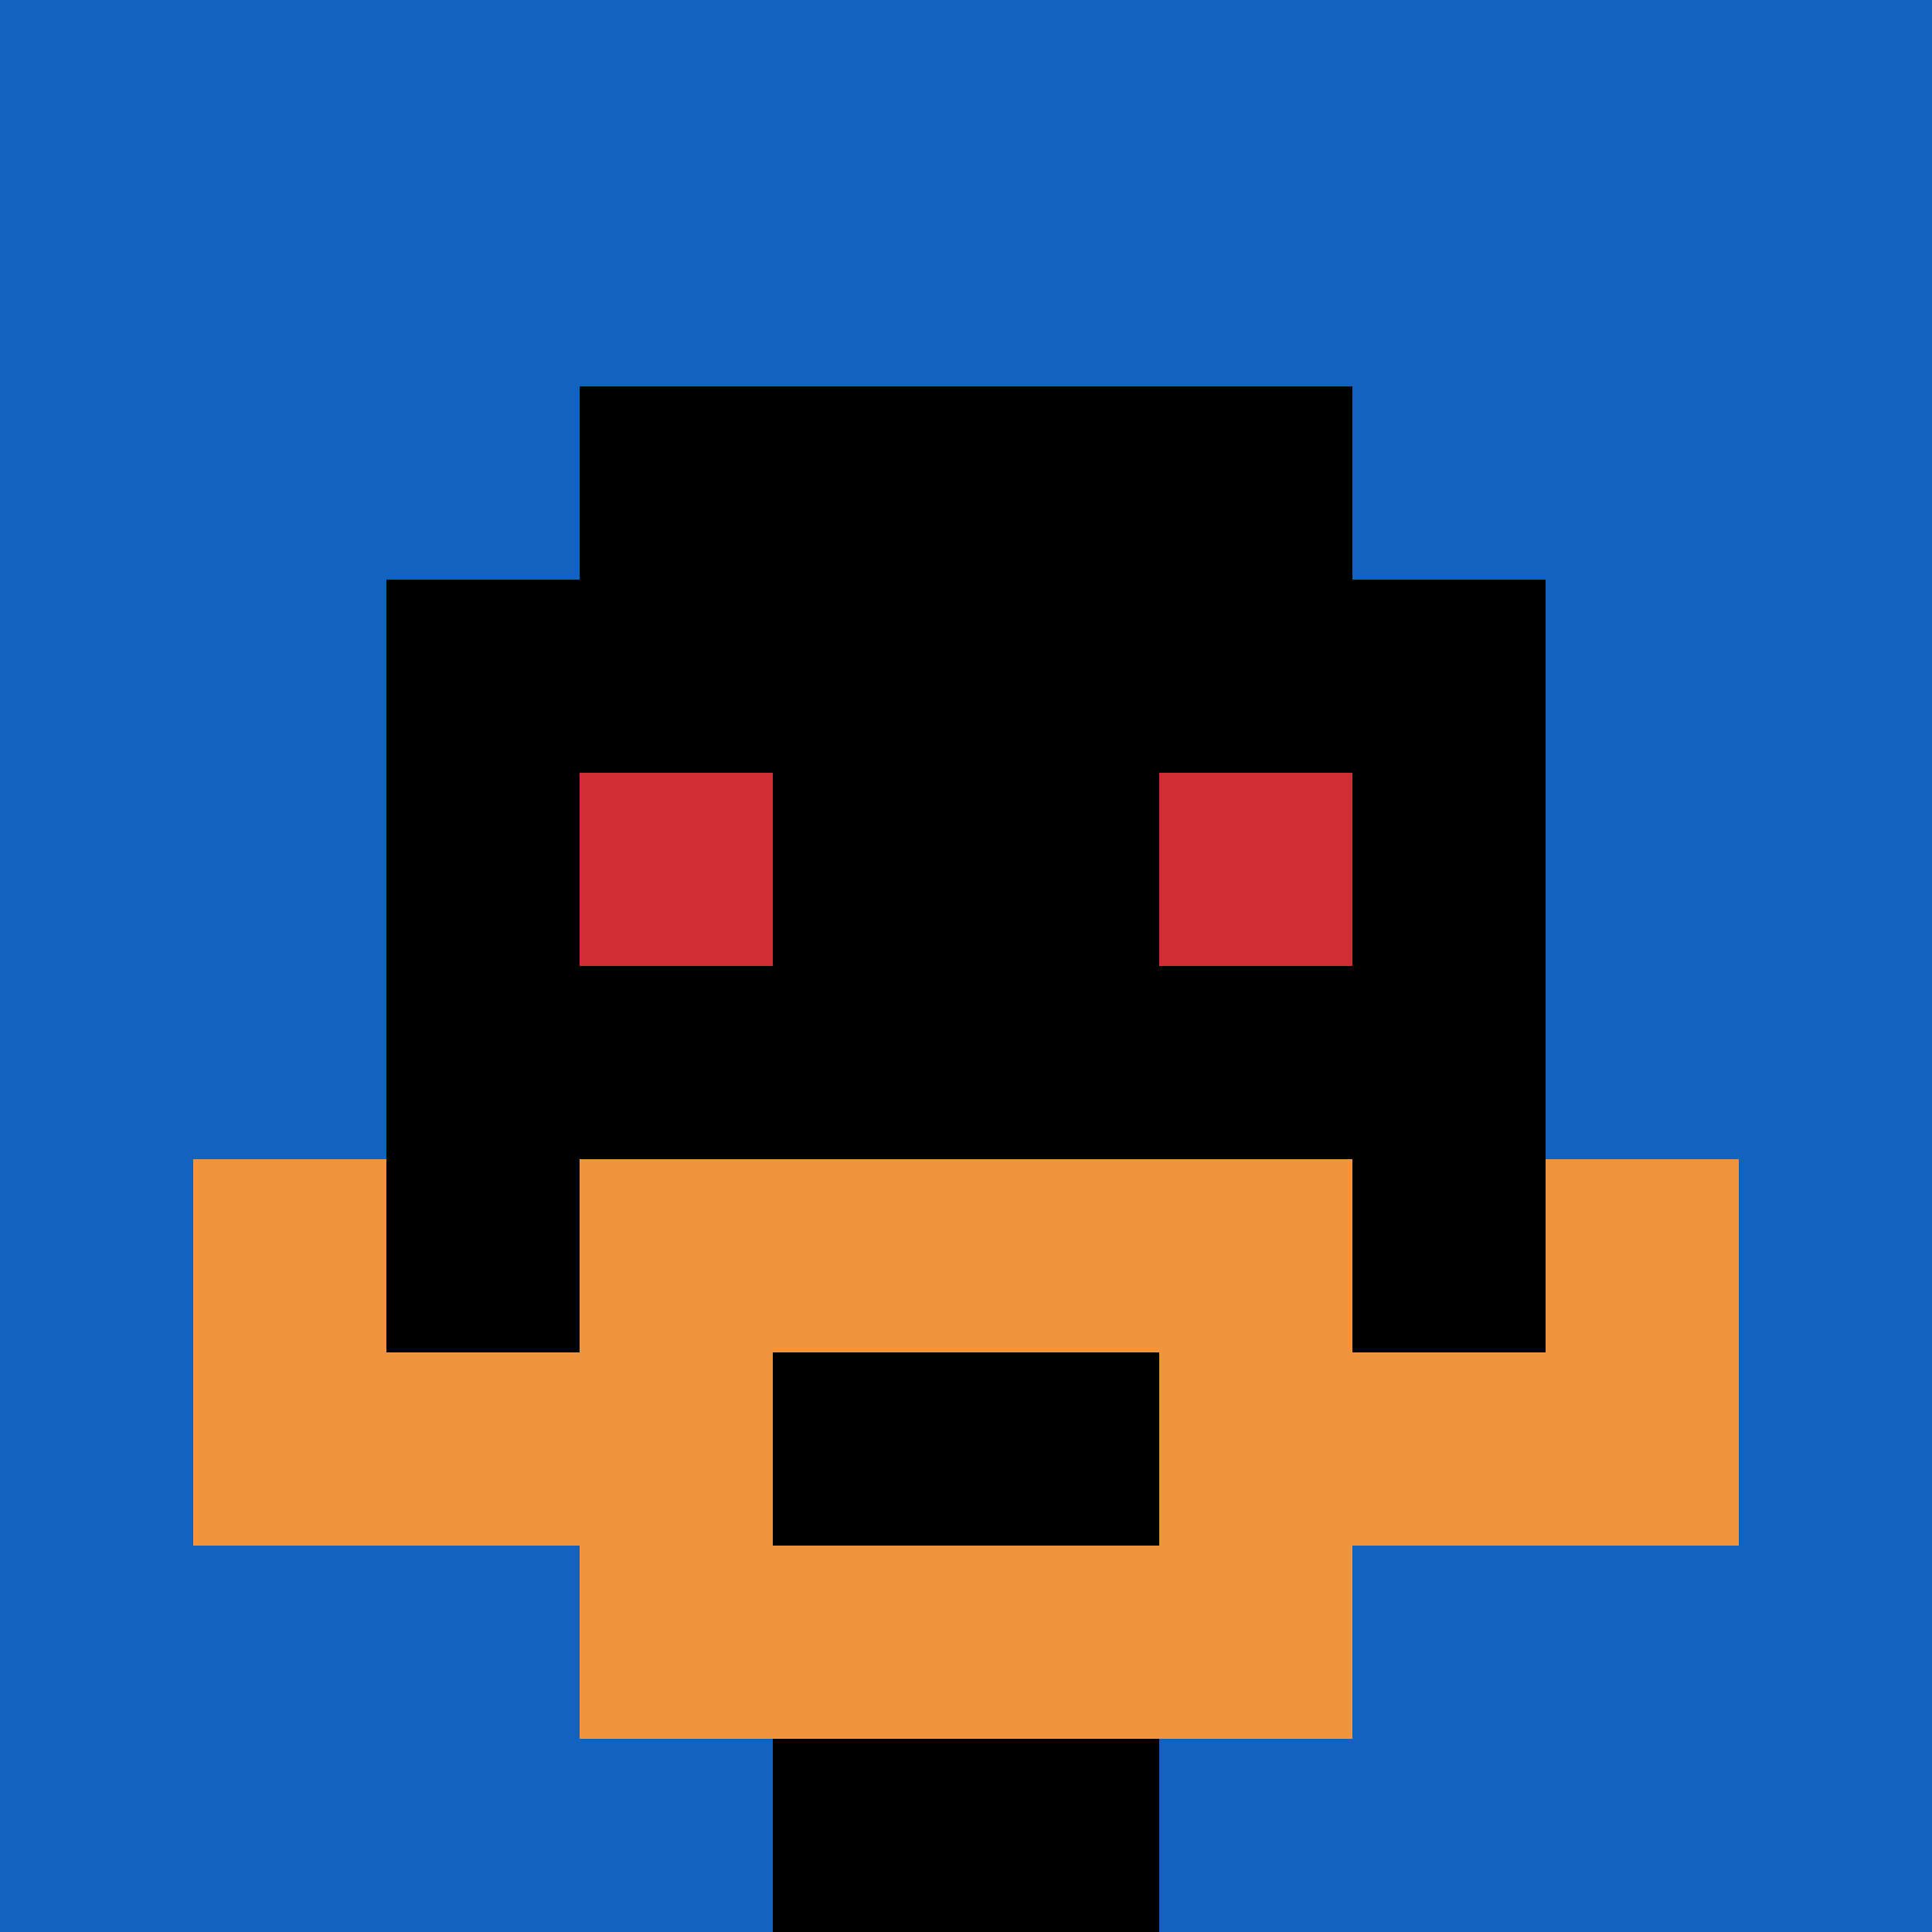
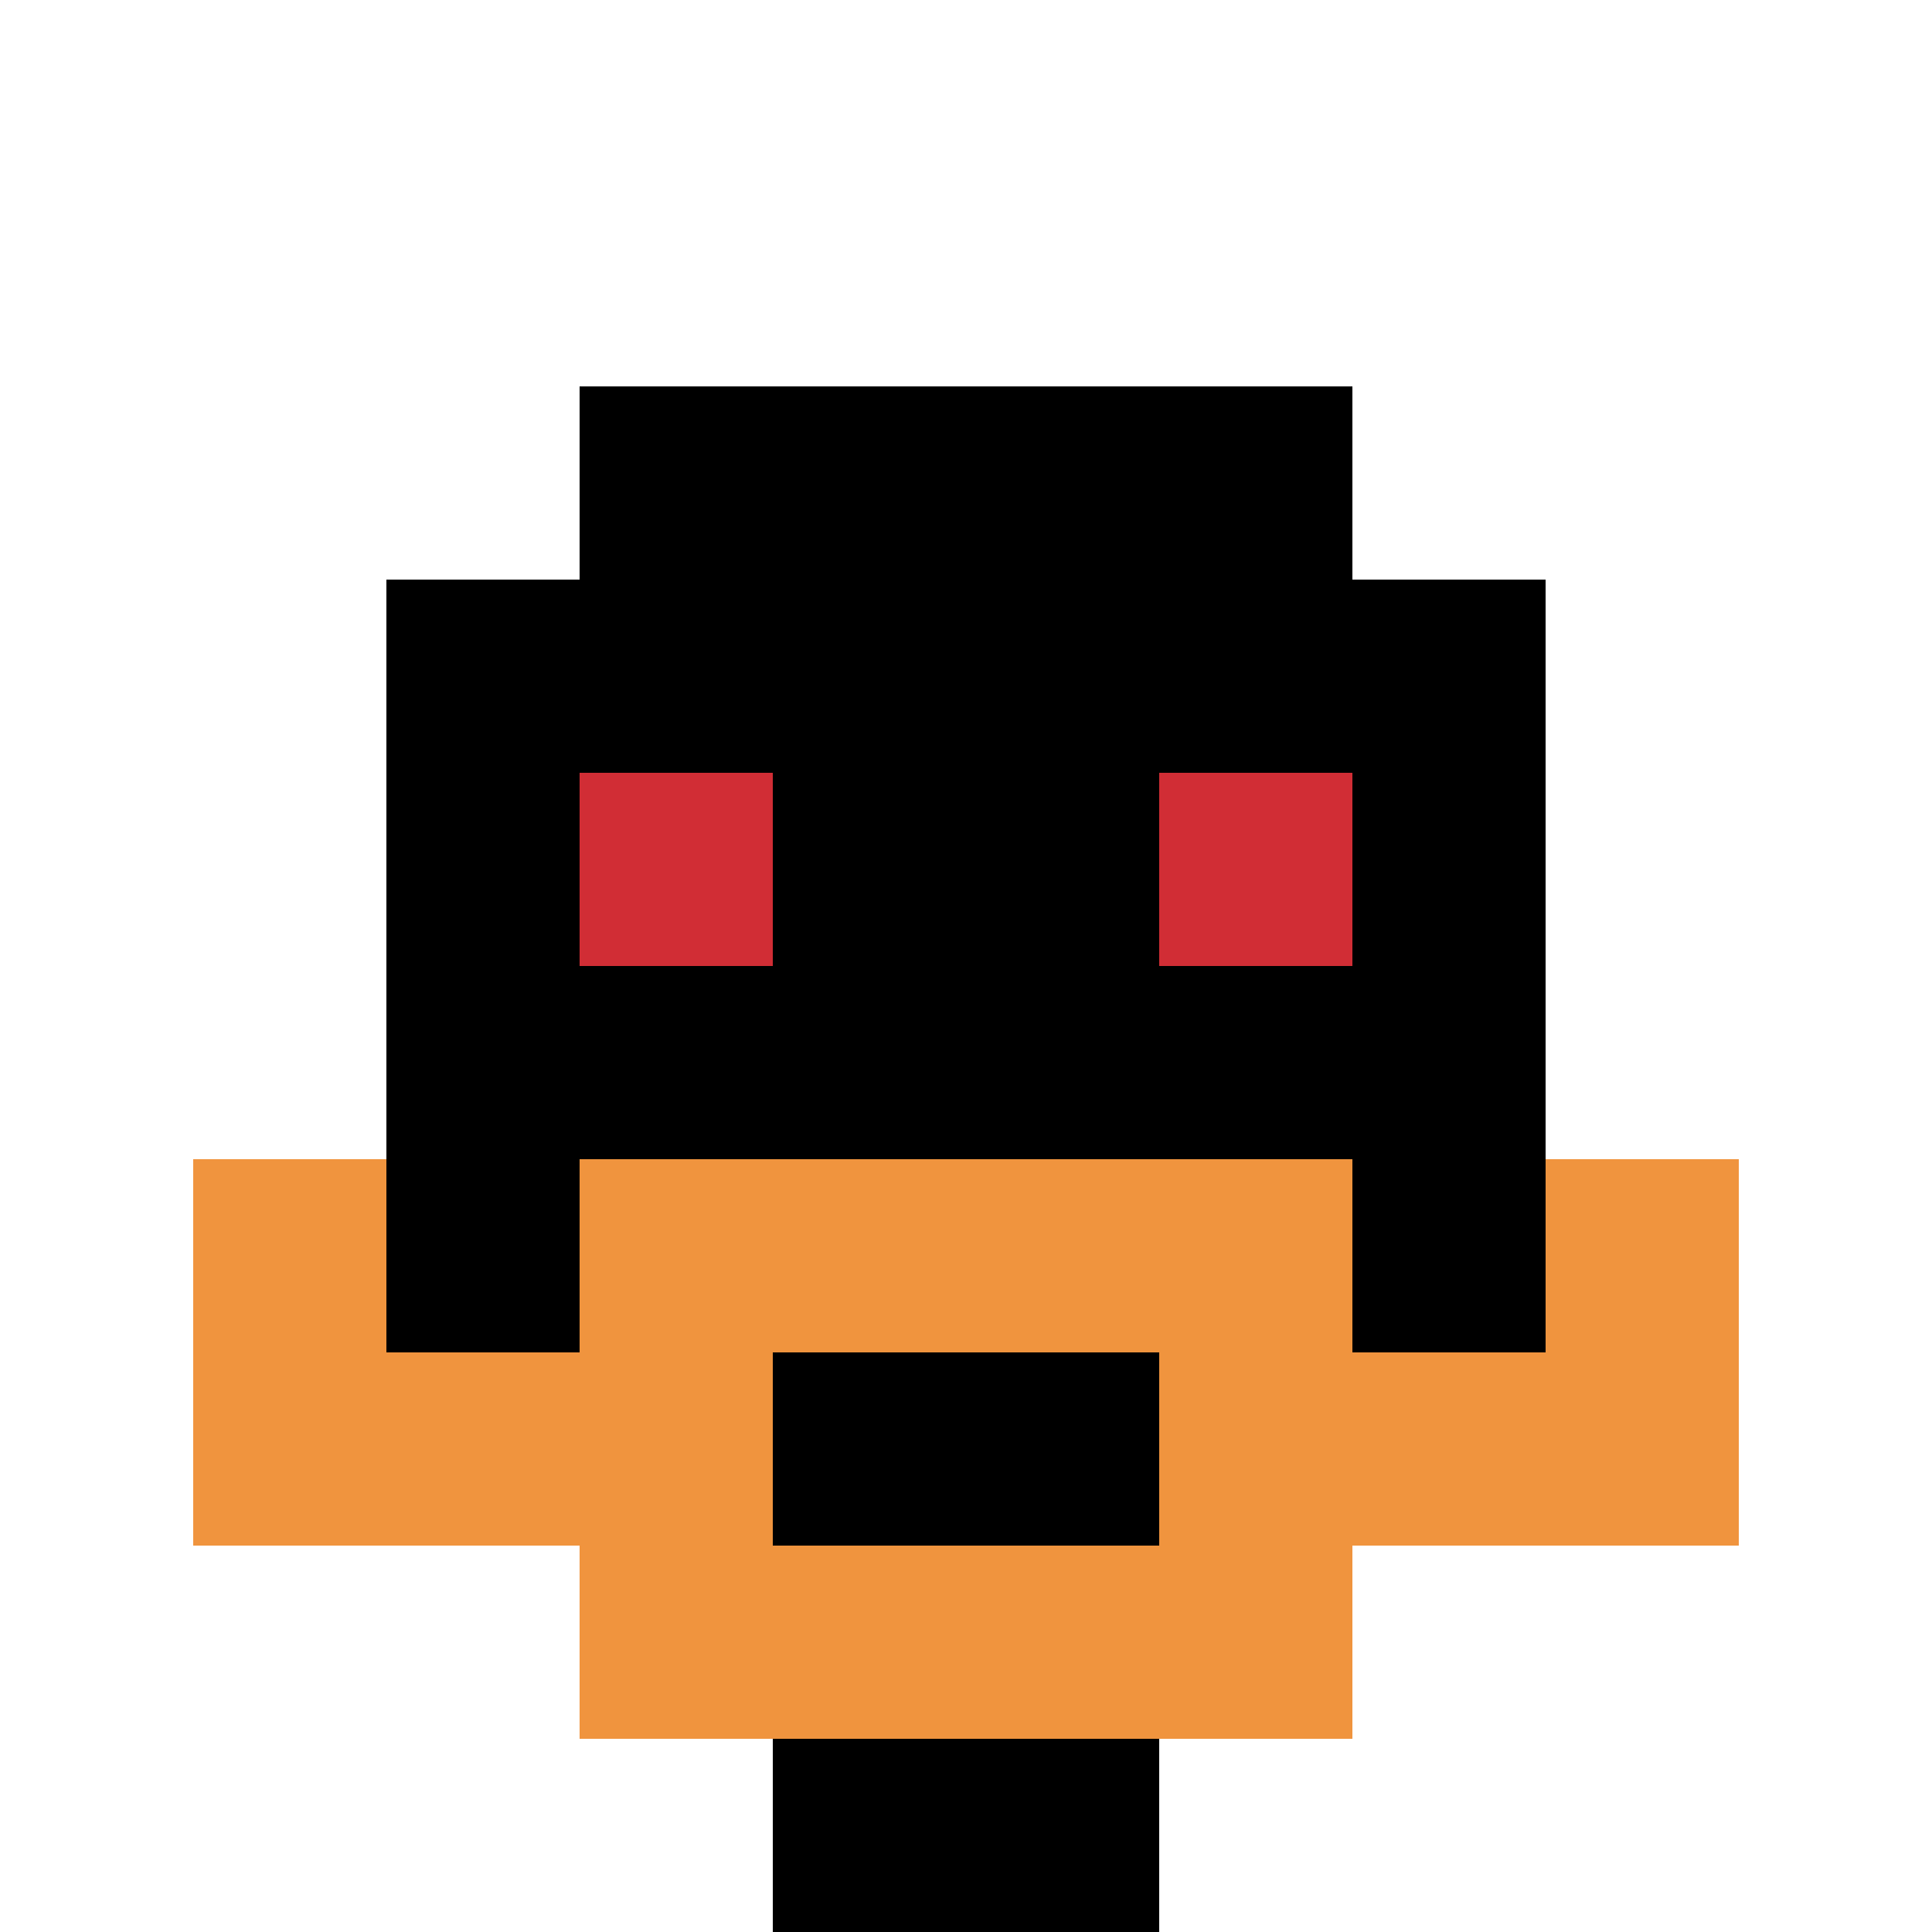
<svg xmlns="http://www.w3.org/2000/svg" version="1.1" width="690" height="690">
  <title>'goose-pfp-64775' by Dmitri Cherniak</title>
  <desc>seed=64775
backgroundColor=#ffffff
padding=20
innerPadding=0
timeout=500
dimension=1
border=false
Save=function(){return n.handleSave()}
frame=422

Rendered at Wed Oct 04 2023 13:06:56 GMT+0800 (中国标准时间)
Generated in &lt;1ms
</desc>
  <defs />
  <rect width="100%" height="100%" fill="#ffffff" />
  <g>
    <g id="0-0">
-       <rect x="0" y="0" height="690" width="690" fill="#1263BD" />
      <g>
        <rect id="0-0-3-2-4-7" x="207" y="138" width="276" height="483" fill="#000000" />
        <rect id="0-0-2-3-6-5" x="138" y="207" width="414" height="345" fill="#000000" />
        <rect id="0-0-4-8-2-2" x="276" y="552" width="138" height="138" fill="#000000" />
        <rect id="0-0-1-7-8-1" x="69" y="483" width="552" height="69" fill="#F0943E" />
        <rect id="0-0-3-6-4-3" x="207" y="414" width="276" height="207" fill="#F0943E" />
        <rect id="0-0-4-7-2-1" x="276" y="483" width="138" height="69" fill="#000000" />
        <rect id="0-0-1-6-1-2" x="69" y="414" width="69" height="138" fill="#F0943E" />
        <rect id="0-0-8-6-1-2" x="552" y="414" width="69" height="138" fill="#F0943E" />
        <rect id="0-0-3-4-1-1" x="207" y="276" width="69" height="69" fill="#D12D35" />
        <rect id="0-0-6-4-1-1" x="414" y="276" width="69" height="69" fill="#D12D35" />
      </g>
      <rect x="0" y="0" stroke="white" stroke-width="0" height="690" width="690" fill="none" />
    </g>
  </g>
</svg>